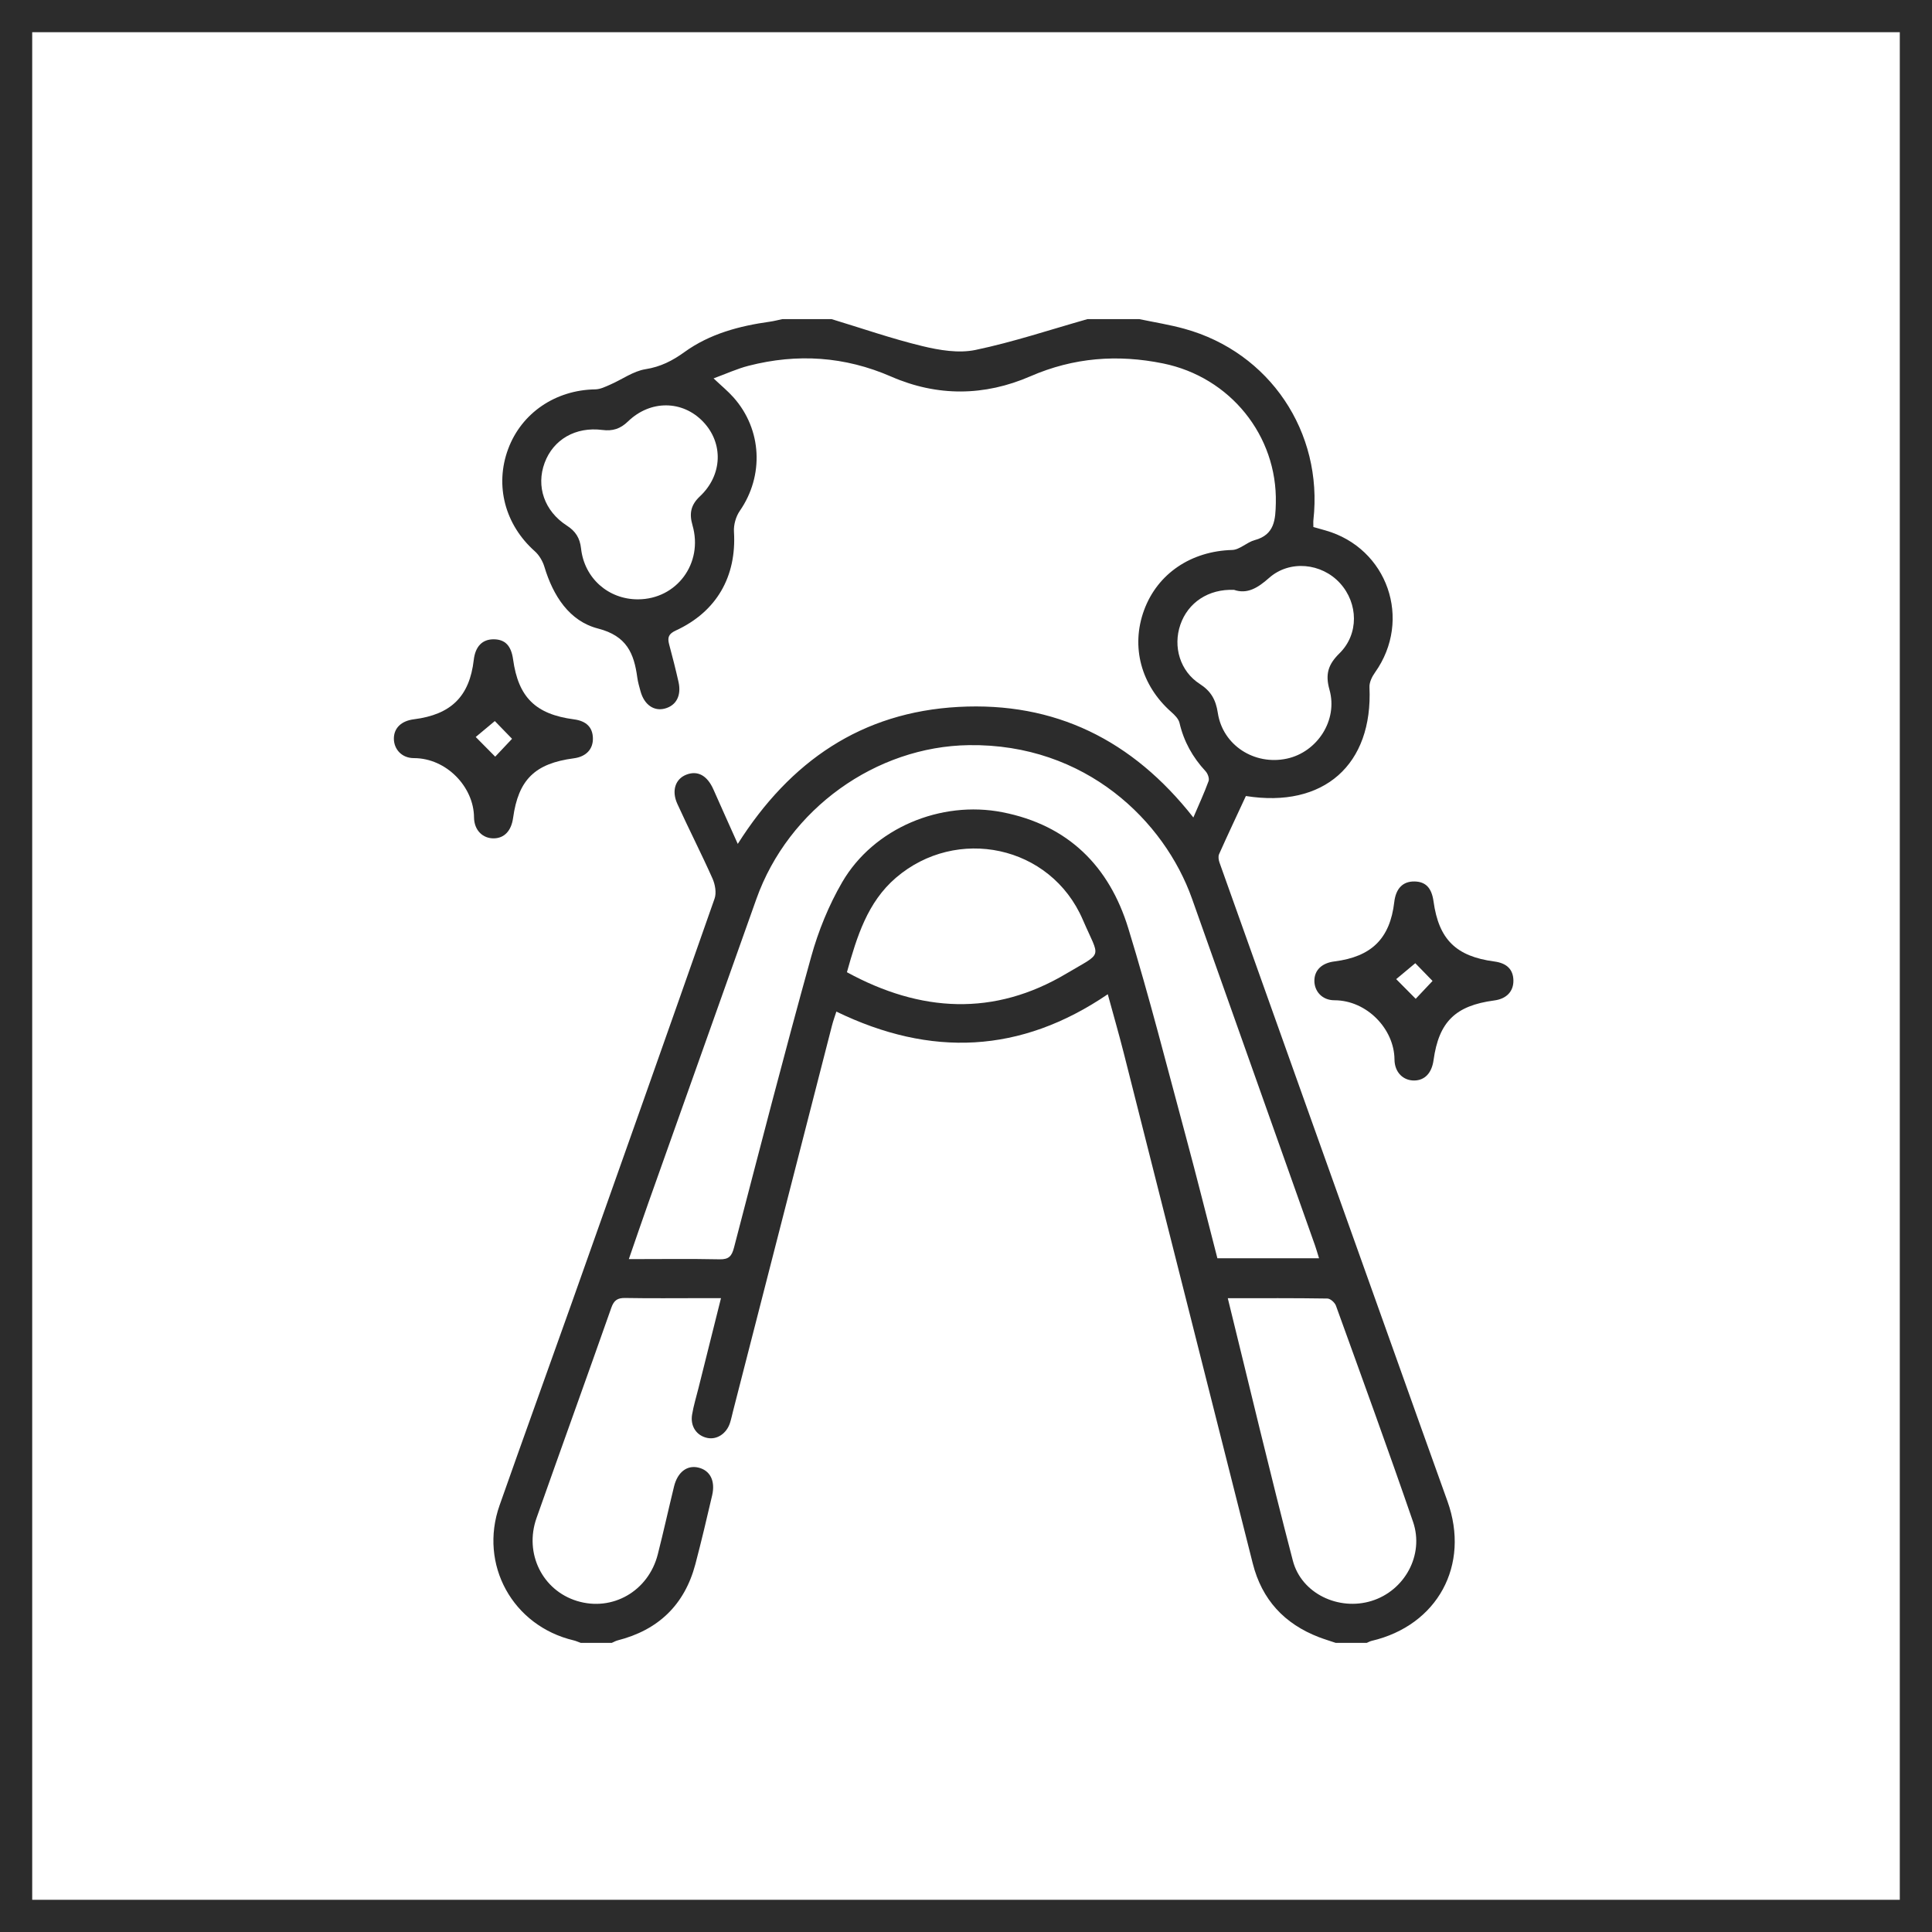
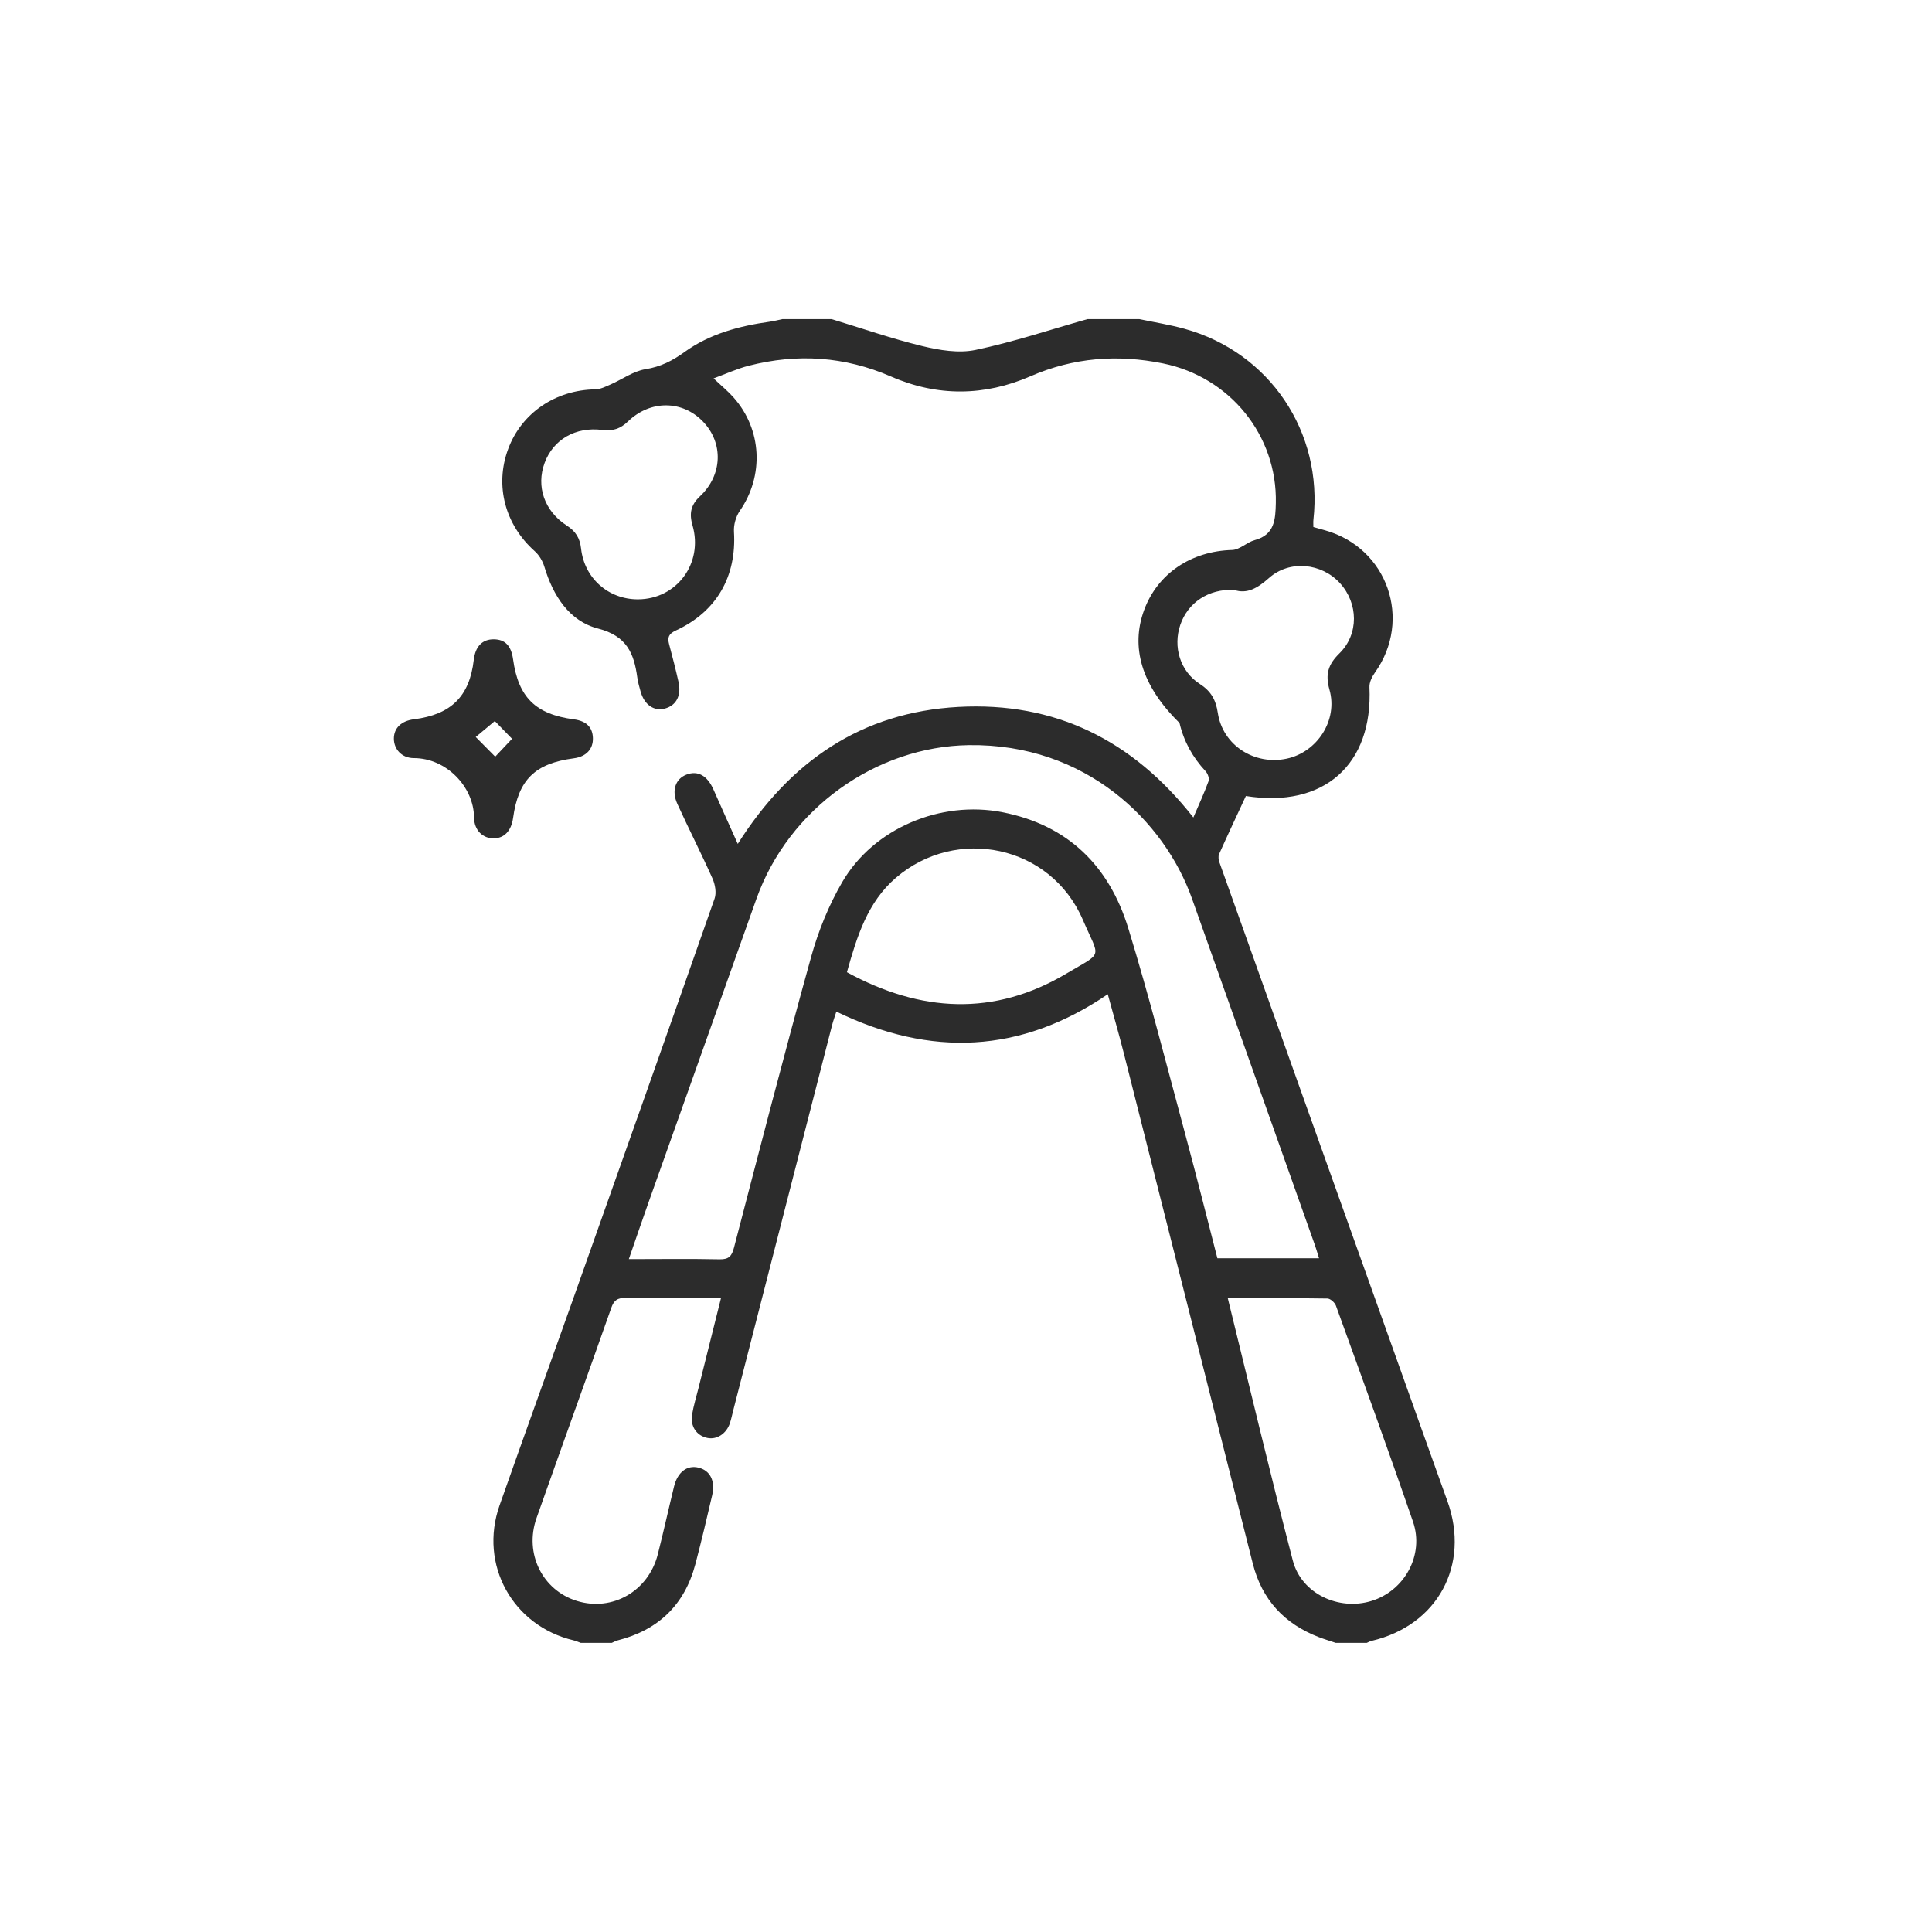
<svg xmlns="http://www.w3.org/2000/svg" width="60" height="60" viewBox="0 0 60 60" fill="none">
-   <rect x="0.5" y="0.5" width="59" height="59" stroke="#2C2C2C" />
-   <path fill-rule="evenodd" clip-rule="evenodd" d="M41.482 51.021C41.309 50.962 41.132 50.909 40.961 50.844C39.888 50.431 39.19 49.68 38.906 48.556C37.571 43.271 36.237 37.986 34.899 32.702C34.745 32.097 34.572 31.498 34.403 30.877C31.696 32.718 28.908 32.838 25.974 31.416C25.928 31.561 25.875 31.705 25.837 31.853C24.814 35.838 23.791 39.824 22.769 43.81C22.735 43.939 22.71 44.071 22.668 44.198C22.558 44.528 22.259 44.719 21.964 44.656C21.633 44.586 21.432 44.295 21.494 43.929C21.54 43.654 21.623 43.384 21.691 43.112C21.918 42.205 22.145 41.299 22.391 40.315C22.165 40.315 21.974 40.315 21.783 40.315C20.993 40.315 20.203 40.324 19.414 40.31C19.177 40.306 19.066 40.382 18.985 40.613C18.218 42.793 17.431 44.966 16.662 47.145C16.275 48.242 16.844 49.389 17.918 49.719C19.016 50.057 20.137 49.416 20.428 48.272C20.606 47.573 20.761 46.868 20.932 46.167C21.041 45.719 21.336 45.493 21.688 45.577C22.05 45.662 22.221 45.986 22.117 46.437C21.951 47.153 21.782 47.868 21.595 48.578C21.26 49.843 20.442 50.624 19.177 50.945C19.116 50.961 19.059 50.996 18.999 51.021C18.678 51.021 18.357 51.021 18.036 51.021C17.962 50.995 17.89 50.961 17.815 50.943C15.921 50.494 14.867 48.589 15.514 46.751C16.254 44.647 17.015 42.55 17.761 40.448C19.243 36.27 20.725 32.091 22.192 27.906C22.255 27.726 22.209 27.468 22.128 27.285C21.78 26.505 21.39 25.744 21.036 24.966C20.847 24.552 20.977 24.188 21.317 24.057C21.67 23.921 21.965 24.085 22.157 24.519C22.397 25.063 22.642 25.605 22.912 26.208C24.543 23.633 26.762 22.118 29.765 21.954C32.763 21.791 35.171 22.98 37.061 25.388C37.234 24.983 37.4 24.625 37.534 24.256C37.563 24.174 37.507 24.023 37.44 23.951C37.039 23.519 36.765 23.029 36.631 22.452C36.602 22.325 36.482 22.206 36.377 22.113C35.437 21.284 35.113 20.085 35.53 18.95C35.949 17.809 36.997 17.115 38.264 17.08C38.5 17.074 38.721 16.84 38.966 16.774C39.589 16.607 39.61 16.128 39.622 15.624C39.67 13.527 38.201 11.71 36.121 11.287C34.706 10.999 33.341 11.103 32.002 11.685C30.573 12.307 29.11 12.32 27.678 11.696C26.232 11.066 24.76 10.972 23.249 11.359C22.891 11.451 22.551 11.608 22.161 11.751C22.401 11.979 22.607 12.147 22.781 12.343C23.667 13.34 23.731 14.774 22.975 15.866C22.853 16.042 22.78 16.301 22.794 16.515C22.878 17.901 22.259 18.995 20.988 19.581C20.763 19.685 20.724 19.797 20.78 20.008C20.884 20.395 20.983 20.784 21.071 21.174C21.167 21.599 21.004 21.908 20.651 22.004C20.309 22.097 20.008 21.887 19.893 21.472C19.854 21.331 19.812 21.188 19.792 21.043C19.69 20.292 19.467 19.75 18.573 19.52C17.68 19.291 17.176 18.5 16.907 17.603C16.853 17.425 16.744 17.239 16.606 17.117C15.685 16.297 15.359 15.08 15.781 13.944C16.196 12.825 17.252 12.111 18.486 12.092C18.644 12.09 18.806 12.008 18.957 11.942C19.322 11.783 19.668 11.526 20.046 11.466C20.515 11.392 20.884 11.203 21.256 10.934C22.045 10.365 22.96 10.123 23.91 9.99C24.041 9.972 24.169 9.937 24.299 9.91C24.807 9.91 25.316 9.91 25.824 9.91C26.762 10.194 27.691 10.518 28.642 10.748C29.175 10.877 29.772 10.977 30.294 10.868C31.469 10.622 32.616 10.238 33.774 9.91C34.309 9.91 34.844 9.91 35.38 9.91C35.847 10.008 36.322 10.083 36.782 10.21C39.429 10.939 41.094 13.417 40.789 16.148C40.782 16.213 40.788 16.28 40.788 16.367C40.913 16.402 41.039 16.437 41.164 16.473C43.093 17.022 43.866 19.246 42.703 20.883C42.61 21.013 42.523 21.19 42.53 21.341C42.641 23.748 41.114 25.107 38.692 24.721C38.415 25.318 38.131 25.919 37.86 26.526C37.828 26.597 37.844 26.706 37.872 26.786C39.677 31.853 41.485 36.919 43.294 41.984C43.846 43.531 44.396 45.078 44.952 46.622C45.664 48.605 44.646 50.481 42.592 50.96C42.541 50.972 42.495 51.001 42.446 51.021C42.125 51.021 41.804 51.021 41.482 51.021ZM40.964 39.077C40.909 38.901 40.877 38.785 40.837 38.672C39.565 35.084 38.291 31.497 37.019 27.909C36.167 25.507 33.723 23.09 30.09 23.141C27.21 23.181 24.489 25.112 23.49 27.918C22.37 31.063 21.253 34.21 20.135 37.357C19.936 37.918 19.744 38.482 19.529 39.103C20.51 39.103 21.429 39.09 22.348 39.109C22.638 39.115 22.727 39.008 22.796 38.742C23.581 35.73 24.358 32.715 25.191 29.716C25.413 28.914 25.737 28.116 26.155 27.397C27.132 25.716 29.219 24.851 31.128 25.224C33.176 25.624 34.45 26.903 35.041 28.832C35.695 30.964 36.243 33.128 36.824 35.281C37.164 36.543 37.481 37.812 37.807 39.077C38.862 39.077 39.886 39.077 40.964 39.077ZM38.13 40.317C38.811 43.083 39.45 45.784 40.151 48.469C40.419 49.494 41.579 50.033 42.595 49.718C43.622 49.401 44.237 48.29 43.883 47.26C43.11 45.014 42.296 42.782 41.489 40.549C41.454 40.452 41.315 40.328 41.223 40.327C40.21 40.311 39.196 40.317 38.13 40.317ZM26.302 30.193C28.589 31.441 30.872 31.574 33.125 30.231C34.28 29.543 34.162 29.803 33.627 28.562C32.628 26.243 29.702 25.644 27.821 27.262C26.941 28.019 26.613 29.083 26.302 30.193ZM19.814 18.613C21.017 18.609 21.847 17.492 21.506 16.312C21.401 15.95 21.451 15.683 21.735 15.416C22.443 14.753 22.472 13.757 21.831 13.092C21.192 12.428 20.198 12.416 19.502 13.089C19.267 13.317 19.027 13.394 18.709 13.353C17.875 13.245 17.183 13.649 16.914 14.374C16.643 15.104 16.905 15.873 17.604 16.323C17.875 16.497 18.009 16.709 18.045 17.033C18.147 17.96 18.897 18.616 19.814 18.613ZM38.326 18.319C37.529 18.285 36.893 18.714 36.657 19.401C36.422 20.082 36.648 20.847 37.26 21.24C37.607 21.464 37.758 21.729 37.82 22.138C37.973 23.148 38.96 23.776 39.965 23.56C40.908 23.357 41.557 22.367 41.288 21.419C41.151 20.933 41.251 20.631 41.598 20.29C42.205 19.694 42.185 18.737 41.615 18.111C41.042 17.482 40.048 17.383 39.411 17.949C39.062 18.259 38.732 18.459 38.326 18.319Z" fill="#2C2C2C" />
-   <path fill-rule="evenodd" clip-rule="evenodd" d="M47 30.441C47.009 30.786 46.788 31.02 46.406 31.07C45.198 31.23 44.685 31.734 44.52 32.925C44.465 33.323 44.249 33.551 43.923 33.556C43.586 33.561 43.31 33.311 43.307 32.902C43.3 31.959 42.451 31.065 41.441 31.064C41.062 31.064 40.819 30.787 40.819 30.459C40.819 30.131 41.049 29.907 41.442 29.858C42.597 29.712 43.168 29.146 43.3 28.015C43.349 27.593 43.566 27.37 43.925 27.375C44.276 27.379 44.462 27.574 44.52 27.996C44.684 29.176 45.218 29.702 46.409 29.86C46.793 29.911 46.991 30.105 47 30.441ZM43.953 29.913C43.733 30.097 43.511 30.283 43.36 30.408C43.571 30.621 43.773 30.825 43.966 31.019C44.122 30.853 44.313 30.651 44.489 30.464C44.318 30.289 44.117 30.081 43.953 29.913Z" fill="#2C2C2C" />
+   <path fill-rule="evenodd" clip-rule="evenodd" d="M41.482 51.021C41.309 50.962 41.132 50.909 40.961 50.844C39.888 50.431 39.19 49.68 38.906 48.556C37.571 43.271 36.237 37.986 34.899 32.702C34.745 32.097 34.572 31.498 34.403 30.877C31.696 32.718 28.908 32.838 25.974 31.416C25.928 31.561 25.875 31.705 25.837 31.853C24.814 35.838 23.791 39.824 22.769 43.81C22.735 43.939 22.71 44.071 22.668 44.198C22.558 44.528 22.259 44.719 21.964 44.656C21.633 44.586 21.432 44.295 21.494 43.929C21.54 43.654 21.623 43.384 21.691 43.112C21.918 42.205 22.145 41.299 22.391 40.315C22.165 40.315 21.974 40.315 21.783 40.315C20.993 40.315 20.203 40.324 19.414 40.31C19.177 40.306 19.066 40.382 18.985 40.613C18.218 42.793 17.431 44.966 16.662 47.145C16.275 48.242 16.844 49.389 17.918 49.719C19.016 50.057 20.137 49.416 20.428 48.272C20.606 47.573 20.761 46.868 20.932 46.167C21.041 45.719 21.336 45.493 21.688 45.577C22.05 45.662 22.221 45.986 22.117 46.437C21.951 47.153 21.782 47.868 21.595 48.578C21.26 49.843 20.442 50.624 19.177 50.945C19.116 50.961 19.059 50.996 18.999 51.021C18.678 51.021 18.357 51.021 18.036 51.021C17.962 50.995 17.89 50.961 17.815 50.943C15.921 50.494 14.867 48.589 15.514 46.751C16.254 44.647 17.015 42.55 17.761 40.448C19.243 36.27 20.725 32.091 22.192 27.906C22.255 27.726 22.209 27.468 22.128 27.285C21.78 26.505 21.39 25.744 21.036 24.966C20.847 24.552 20.977 24.188 21.317 24.057C21.67 23.921 21.965 24.085 22.157 24.519C22.397 25.063 22.642 25.605 22.912 26.208C24.543 23.633 26.762 22.118 29.765 21.954C32.763 21.791 35.171 22.98 37.061 25.388C37.234 24.983 37.4 24.625 37.534 24.256C37.563 24.174 37.507 24.023 37.44 23.951C37.039 23.519 36.765 23.029 36.631 22.452C35.437 21.284 35.113 20.085 35.53 18.95C35.949 17.809 36.997 17.115 38.264 17.08C38.5 17.074 38.721 16.84 38.966 16.774C39.589 16.607 39.61 16.128 39.622 15.624C39.67 13.527 38.201 11.71 36.121 11.287C34.706 10.999 33.341 11.103 32.002 11.685C30.573 12.307 29.11 12.32 27.678 11.696C26.232 11.066 24.76 10.972 23.249 11.359C22.891 11.451 22.551 11.608 22.161 11.751C22.401 11.979 22.607 12.147 22.781 12.343C23.667 13.34 23.731 14.774 22.975 15.866C22.853 16.042 22.78 16.301 22.794 16.515C22.878 17.901 22.259 18.995 20.988 19.581C20.763 19.685 20.724 19.797 20.78 20.008C20.884 20.395 20.983 20.784 21.071 21.174C21.167 21.599 21.004 21.908 20.651 22.004C20.309 22.097 20.008 21.887 19.893 21.472C19.854 21.331 19.812 21.188 19.792 21.043C19.69 20.292 19.467 19.75 18.573 19.52C17.68 19.291 17.176 18.5 16.907 17.603C16.853 17.425 16.744 17.239 16.606 17.117C15.685 16.297 15.359 15.08 15.781 13.944C16.196 12.825 17.252 12.111 18.486 12.092C18.644 12.09 18.806 12.008 18.957 11.942C19.322 11.783 19.668 11.526 20.046 11.466C20.515 11.392 20.884 11.203 21.256 10.934C22.045 10.365 22.96 10.123 23.91 9.99C24.041 9.972 24.169 9.937 24.299 9.91C24.807 9.91 25.316 9.91 25.824 9.91C26.762 10.194 27.691 10.518 28.642 10.748C29.175 10.877 29.772 10.977 30.294 10.868C31.469 10.622 32.616 10.238 33.774 9.91C34.309 9.91 34.844 9.91 35.38 9.91C35.847 10.008 36.322 10.083 36.782 10.21C39.429 10.939 41.094 13.417 40.789 16.148C40.782 16.213 40.788 16.28 40.788 16.367C40.913 16.402 41.039 16.437 41.164 16.473C43.093 17.022 43.866 19.246 42.703 20.883C42.61 21.013 42.523 21.19 42.53 21.341C42.641 23.748 41.114 25.107 38.692 24.721C38.415 25.318 38.131 25.919 37.86 26.526C37.828 26.597 37.844 26.706 37.872 26.786C39.677 31.853 41.485 36.919 43.294 41.984C43.846 43.531 44.396 45.078 44.952 46.622C45.664 48.605 44.646 50.481 42.592 50.96C42.541 50.972 42.495 51.001 42.446 51.021C42.125 51.021 41.804 51.021 41.482 51.021ZM40.964 39.077C40.909 38.901 40.877 38.785 40.837 38.672C39.565 35.084 38.291 31.497 37.019 27.909C36.167 25.507 33.723 23.09 30.09 23.141C27.21 23.181 24.489 25.112 23.49 27.918C22.37 31.063 21.253 34.21 20.135 37.357C19.936 37.918 19.744 38.482 19.529 39.103C20.51 39.103 21.429 39.09 22.348 39.109C22.638 39.115 22.727 39.008 22.796 38.742C23.581 35.73 24.358 32.715 25.191 29.716C25.413 28.914 25.737 28.116 26.155 27.397C27.132 25.716 29.219 24.851 31.128 25.224C33.176 25.624 34.45 26.903 35.041 28.832C35.695 30.964 36.243 33.128 36.824 35.281C37.164 36.543 37.481 37.812 37.807 39.077C38.862 39.077 39.886 39.077 40.964 39.077ZM38.13 40.317C38.811 43.083 39.45 45.784 40.151 48.469C40.419 49.494 41.579 50.033 42.595 49.718C43.622 49.401 44.237 48.29 43.883 47.26C43.11 45.014 42.296 42.782 41.489 40.549C41.454 40.452 41.315 40.328 41.223 40.327C40.21 40.311 39.196 40.317 38.13 40.317ZM26.302 30.193C28.589 31.441 30.872 31.574 33.125 30.231C34.28 29.543 34.162 29.803 33.627 28.562C32.628 26.243 29.702 25.644 27.821 27.262C26.941 28.019 26.613 29.083 26.302 30.193ZM19.814 18.613C21.017 18.609 21.847 17.492 21.506 16.312C21.401 15.95 21.451 15.683 21.735 15.416C22.443 14.753 22.472 13.757 21.831 13.092C21.192 12.428 20.198 12.416 19.502 13.089C19.267 13.317 19.027 13.394 18.709 13.353C17.875 13.245 17.183 13.649 16.914 14.374C16.643 15.104 16.905 15.873 17.604 16.323C17.875 16.497 18.009 16.709 18.045 17.033C18.147 17.96 18.897 18.616 19.814 18.613ZM38.326 18.319C37.529 18.285 36.893 18.714 36.657 19.401C36.422 20.082 36.648 20.847 37.26 21.24C37.607 21.464 37.758 21.729 37.82 22.138C37.973 23.148 38.96 23.776 39.965 23.56C40.908 23.357 41.557 22.367 41.288 21.419C41.151 20.933 41.251 20.631 41.598 20.29C42.205 19.694 42.185 18.737 41.615 18.111C41.042 17.482 40.048 17.383 39.411 17.949C39.062 18.259 38.732 18.459 38.326 18.319Z" fill="#2C2C2C" />
  <path fill-rule="evenodd" clip-rule="evenodd" d="M18.413 22.921C18.423 23.266 18.202 23.5 17.82 23.55C16.611 23.71 16.098 24.214 15.934 25.405C15.878 25.803 15.662 26.031 15.336 26.036C14.999 26.041 14.724 25.791 14.721 25.381C14.713 24.438 13.864 23.544 12.854 23.544C12.476 23.544 12.233 23.267 12.232 22.939C12.232 22.61 12.463 22.387 12.855 22.338C14.011 22.192 14.582 21.625 14.713 20.495C14.762 20.073 14.98 19.85 15.339 19.854C15.689 19.859 15.875 20.054 15.934 20.476C16.097 21.655 16.631 22.182 17.823 22.34C18.207 22.39 18.404 22.585 18.413 22.921ZM15.367 22.393C15.147 22.577 14.924 22.762 14.774 22.888C14.985 23.101 15.187 23.305 15.379 23.499C15.535 23.333 15.726 23.13 15.902 22.944C15.732 22.769 15.53 22.561 15.367 22.393Z" fill="#2C2C2C" />
</svg>